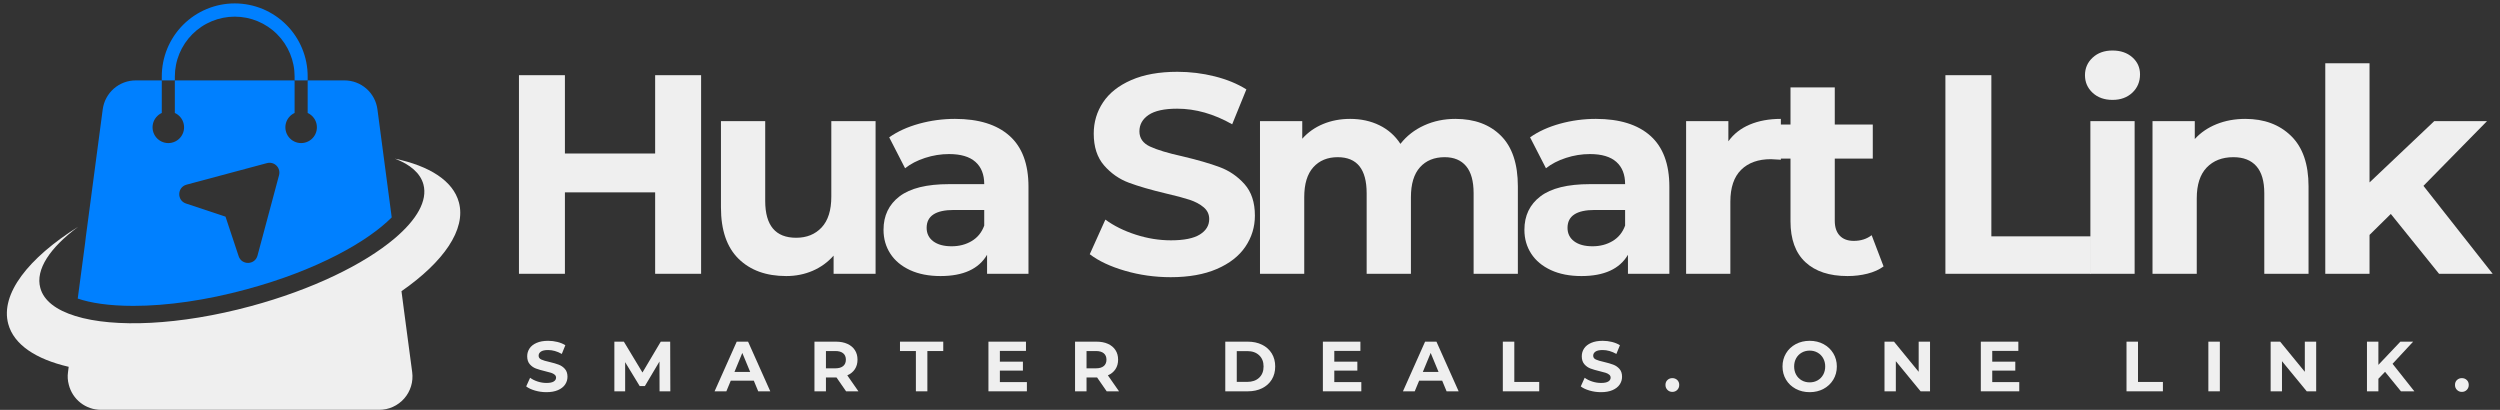
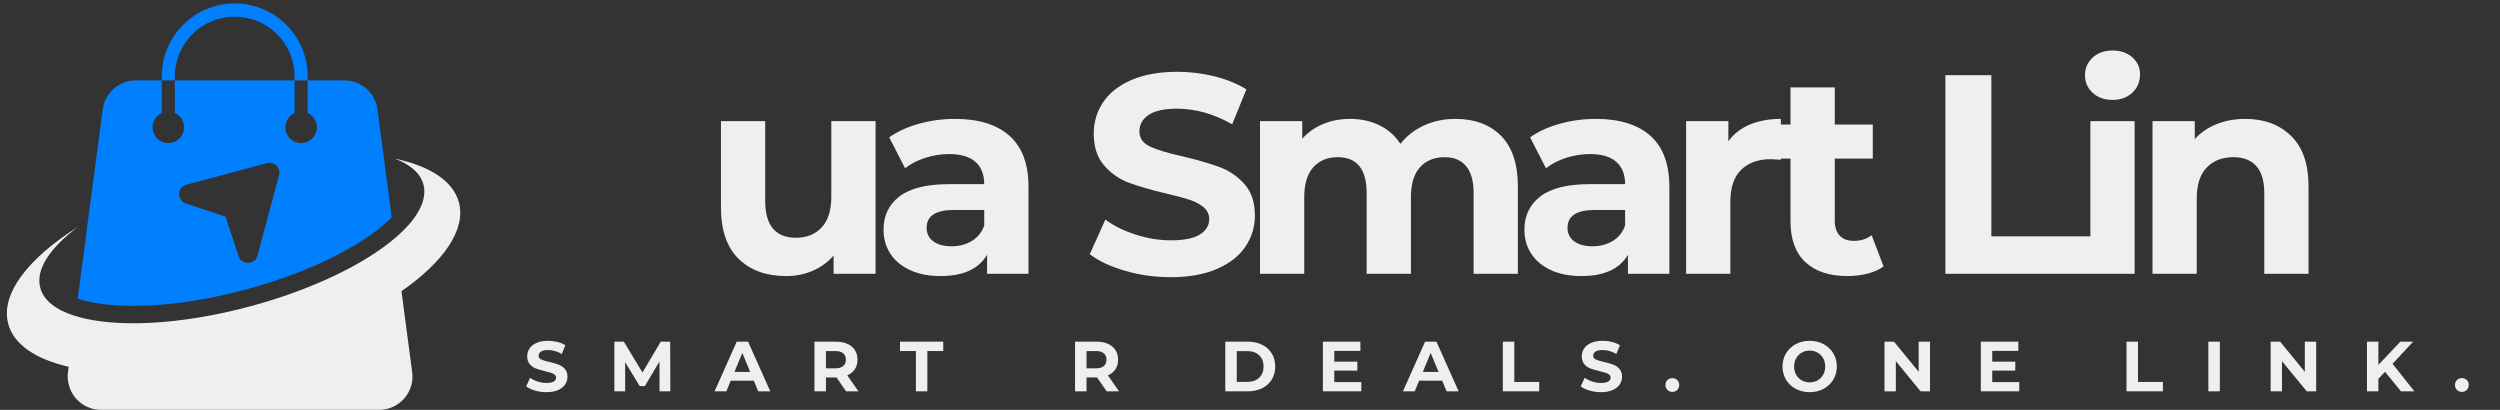
<svg xmlns="http://www.w3.org/2000/svg" width="2440" zoomAndPan="magnify" viewBox="0 0 1830 300" height="400" preserveAspectRatio="xMidYMid meet" version="1.0">
  <rect x="0" y="0" width="1830" height="300" fill="#333333" stroke="none" />
  <defs>
    <g />
    <clipPath id="f69776e09c">
      <rect x="0" width="1465" y="0" height="253" />
    </clipPath>
  </defs>
  <path fill="#0080ff" d="M 276.273 80.008 C 276.176 79.285 276.051 78.566 275.891 77.852 C 275.73 77.137 275.535 76.434 275.312 75.738 C 275.09 75.043 274.836 74.355 274.551 73.684 C 274.262 73.012 273.949 72.352 273.602 71.707 C 273.258 71.062 272.887 70.434 272.484 69.824 C 272.082 69.211 271.656 68.621 271.199 68.047 C 270.746 67.477 270.266 66.926 269.762 66.395 C 269.258 65.867 268.73 65.359 268.18 64.879 C 267.629 64.398 267.059 63.941 266.469 63.512 C 265.875 63.078 265.266 62.676 264.641 62.301 C 264.012 61.926 263.371 61.578 262.711 61.262 C 262.051 60.945 261.379 60.656 260.695 60.402 C 260.012 60.145 259.316 59.918 258.613 59.723 C 257.906 59.527 257.195 59.367 256.477 59.238 C 255.758 59.105 255.031 59.008 254.305 58.945 C 253.574 58.879 252.848 58.848 252.113 58.848 L 225.211 58.848 L 225.211 82.691 C 225.605 82.871 225.992 83.07 226.363 83.297 C 226.738 83.52 227.098 83.766 227.441 84.027 C 227.789 84.293 228.117 84.578 228.434 84.879 C 228.746 85.18 229.043 85.5 229.32 85.836 C 229.598 86.172 229.855 86.52 230.094 86.887 C 230.332 87.25 230.547 87.629 230.742 88.016 C 230.938 88.406 231.109 88.805 231.262 89.215 C 231.41 89.621 231.539 90.039 231.641 90.461 C 231.742 90.883 231.82 91.312 231.875 91.746 C 231.93 92.176 231.961 92.609 231.969 93.047 C 231.973 93.48 231.953 93.914 231.91 94.348 C 231.867 94.781 231.797 95.211 231.707 95.637 C 231.613 96.062 231.496 96.48 231.359 96.895 C 231.219 97.305 231.055 97.711 230.871 98.105 C 230.684 98.496 230.477 98.879 230.25 99.25 C 230.02 99.621 229.77 99.977 229.504 100.32 C 229.234 100.664 228.945 100.988 228.641 101.297 C 228.332 101.609 228.012 101.898 227.672 102.172 C 227.332 102.445 226.98 102.699 226.613 102.934 C 226.246 103.168 225.863 103.379 225.473 103.57 C 225.082 103.758 224.68 103.926 224.27 104.07 C 223.859 104.219 223.441 104.34 223.016 104.438 C 222.594 104.535 222.164 104.605 221.73 104.656 C 221.301 104.707 220.863 104.73 220.43 104.73 C 219.992 104.73 219.559 104.707 219.129 104.656 C 218.695 104.605 218.266 104.535 217.84 104.438 C 217.418 104.34 217 104.219 216.59 104.07 C 216.18 103.926 215.777 103.758 215.387 103.57 C 214.992 103.379 214.613 103.168 214.246 102.934 C 213.879 102.699 213.527 102.445 213.188 102.172 C 212.848 101.898 212.523 101.609 212.219 101.297 C 211.914 100.988 211.625 100.664 211.355 100.32 C 211.086 99.977 210.84 99.621 210.609 99.25 C 210.383 98.879 210.176 98.496 209.988 98.105 C 209.805 97.711 209.641 97.305 209.5 96.895 C 209.363 96.48 209.246 96.062 209.152 95.637 C 209.062 95.211 208.992 94.781 208.949 94.348 C 208.906 93.914 208.887 93.48 208.891 93.047 C 208.898 92.609 208.926 92.176 208.98 91.746 C 209.035 91.312 209.117 90.883 209.219 90.461 C 209.32 90.039 209.449 89.621 209.598 89.215 C 209.75 88.805 209.922 88.406 210.117 88.016 C 210.312 87.629 210.527 87.25 210.766 86.887 C 211.004 86.52 211.262 86.172 211.539 85.836 C 211.816 85.5 212.113 85.18 212.426 84.879 C 212.742 84.578 213.07 84.293 213.418 84.027 C 213.762 83.766 214.121 83.52 214.496 83.297 C 214.867 83.07 215.254 82.871 215.648 82.691 L 215.648 58.848 L 127.984 58.848 L 127.984 82.691 C 128.383 82.871 128.766 83.07 129.141 83.297 C 129.512 83.52 129.871 83.766 130.219 84.027 C 130.562 84.293 130.895 84.578 131.207 84.879 C 131.523 85.18 131.816 85.5 132.094 85.836 C 132.371 86.172 132.629 86.52 132.867 86.887 C 133.105 87.25 133.324 87.629 133.52 88.016 C 133.715 88.406 133.887 88.805 134.035 89.215 C 134.188 89.621 134.312 90.039 134.414 90.461 C 134.52 90.883 134.598 91.312 134.652 91.746 C 134.707 92.176 134.738 92.609 134.742 93.047 C 134.75 93.48 134.73 93.914 134.684 94.348 C 134.641 94.781 134.574 95.211 134.48 95.637 C 134.391 96.062 134.273 96.48 134.133 96.895 C 133.992 97.305 133.832 97.711 133.645 98.105 C 133.461 98.496 133.254 98.879 133.023 99.25 C 132.797 99.621 132.547 99.977 132.277 100.32 C 132.008 100.664 131.723 100.988 131.414 101.297 C 131.109 101.609 130.785 101.898 130.449 102.172 C 130.109 102.445 129.754 102.699 129.387 102.934 C 129.02 103.168 128.641 103.379 128.25 103.57 C 127.855 103.758 127.457 103.926 127.047 104.07 C 126.637 104.219 126.219 104.34 125.793 104.438 C 125.367 104.535 124.941 104.605 124.508 104.656 C 124.074 104.707 123.641 104.73 123.207 104.73 C 122.77 104.73 122.336 104.707 121.902 104.656 C 121.469 104.605 121.043 104.535 120.617 104.438 C 120.191 104.34 119.773 104.219 119.363 104.07 C 118.953 103.926 118.555 103.758 118.16 103.57 C 117.77 103.379 117.391 103.168 117.023 102.934 C 116.656 102.699 116.301 102.445 115.961 102.172 C 115.625 101.898 115.301 101.609 114.996 101.297 C 114.688 100.988 114.402 100.664 114.133 100.32 C 113.863 99.977 113.613 99.621 113.387 99.25 C 113.156 98.879 112.949 98.496 112.766 98.105 C 112.578 97.711 112.418 97.305 112.277 96.895 C 112.137 96.48 112.02 96.062 111.93 95.637 C 111.836 95.211 111.77 94.781 111.727 94.348 C 111.68 93.914 111.66 93.48 111.668 93.047 C 111.672 92.609 111.703 92.176 111.758 91.746 C 111.812 91.312 111.891 90.883 111.996 90.461 C 112.098 90.039 112.223 89.621 112.375 89.215 C 112.523 88.805 112.695 88.406 112.891 88.016 C 113.086 87.629 113.305 87.25 113.543 86.887 C 113.781 86.52 114.039 86.172 114.316 85.836 C 114.594 85.5 114.891 85.18 115.203 84.879 C 115.516 84.578 115.848 84.293 116.191 84.027 C 116.539 83.766 116.898 83.52 117.27 83.297 C 117.645 83.07 118.027 82.871 118.426 82.691 L 118.426 58.848 L 99.367 58.848 C 98.637 58.848 97.906 58.879 97.176 58.945 C 96.449 59.008 95.723 59.105 95.004 59.234 C 94.285 59.367 93.574 59.527 92.867 59.723 C 92.164 59.918 91.469 60.145 90.785 60.398 C 90.098 60.656 89.426 60.945 88.77 61.262 C 88.109 61.578 87.469 61.926 86.84 62.301 C 86.211 62.676 85.602 63.078 85.012 63.512 C 84.422 63.941 83.848 64.395 83.301 64.879 C 82.75 65.359 82.223 65.867 81.719 66.395 C 81.211 66.922 80.734 67.477 80.277 68.047 C 79.824 68.621 79.395 69.211 78.992 69.824 C 78.59 70.434 78.219 71.062 77.871 71.707 C 77.527 72.352 77.211 73.012 76.926 73.684 C 76.641 74.355 76.387 75.039 76.164 75.738 C 75.938 76.434 75.746 77.137 75.586 77.852 C 75.426 78.566 75.297 79.285 75.199 80.008 L 62.832 173.344 L 62.262 178.188 L 56.902 218.543 C 66.145 221.734 79.73 223.902 97.578 223.902 C 122.441 223.902 151.07 219.758 180.199 211.852 C 232.793 197.695 269.523 176.469 286.734 159.129 Z M 204.266 128.219 L 188.488 187.109 C 186.641 194.016 176.938 194.309 174.688 187.52 L 165.074 158.586 L 136.141 148.977 C 129.359 146.723 129.645 137.027 136.555 135.172 L 195.441 119.395 C 195.746 119.312 196.055 119.254 196.367 119.211 C 196.68 119.172 196.992 119.148 197.305 119.148 C 197.621 119.148 197.934 119.172 198.246 119.211 C 198.559 119.254 198.867 119.312 199.172 119.395 C 199.477 119.477 199.773 119.578 200.062 119.699 C 200.355 119.82 200.637 119.957 200.91 120.117 C 201.18 120.273 201.441 120.449 201.691 120.641 C 201.941 120.832 202.18 121.039 202.402 121.262 C 202.625 121.484 202.832 121.719 203.023 121.969 C 203.215 122.219 203.387 122.48 203.547 122.754 C 203.703 123.023 203.84 123.309 203.961 123.598 C 204.082 123.887 204.184 124.188 204.266 124.488 C 204.348 124.793 204.406 125.102 204.449 125.414 C 204.488 125.727 204.512 126.039 204.512 126.355 C 204.512 126.668 204.488 126.984 204.449 127.293 C 204.406 127.605 204.348 127.914 204.266 128.219 Z M 204.266 128.219 " fill-opacity="1" fill-rule="nonzero" />
  <path fill="#0080ff" d="M 225.211 56.039 L 225.211 58.844 L 215.648 58.844 L 215.648 56.039 C 215.648 54.605 215.578 53.172 215.438 51.742 C 215.297 50.312 215.09 48.895 214.809 47.488 C 214.531 46.078 214.184 44.688 213.766 43.312 C 213.348 41.938 212.867 40.586 212.316 39.262 C 211.77 37.934 211.156 36.637 210.48 35.371 C 209.805 34.105 209.066 32.875 208.27 31.68 C 207.473 30.484 206.617 29.332 205.707 28.223 C 204.797 27.113 203.832 26.051 202.816 25.035 C 201.801 24.02 200.742 23.055 199.629 22.145 C 198.52 21.234 197.367 20.379 196.176 19.582 C 194.98 18.781 193.75 18.043 192.484 17.367 C 191.219 16.691 189.922 16.078 188.598 15.527 C 187.27 14.977 185.918 14.496 184.543 14.078 C 183.172 13.66 181.781 13.312 180.371 13.031 C 178.965 12.75 177.543 12.543 176.117 12.402 C 174.688 12.258 173.254 12.188 171.816 12.188 C 170.383 12.188 168.949 12.258 167.52 12.402 C 166.09 12.543 164.672 12.75 163.266 13.031 C 161.855 13.312 160.465 13.66 159.09 14.078 C 157.719 14.496 156.367 14.977 155.039 15.527 C 153.715 16.078 152.418 16.691 151.152 17.367 C 149.883 18.043 148.656 18.781 147.461 19.582 C 146.266 20.379 145.113 21.234 144.004 22.145 C 142.895 23.055 141.832 24.02 140.816 25.035 C 139.805 26.051 138.84 27.113 137.93 28.223 C 137.02 29.332 136.164 30.484 135.367 31.68 C 134.57 32.875 133.832 34.105 133.156 35.371 C 132.48 36.637 131.867 37.934 131.316 39.262 C 130.77 40.586 130.285 41.938 129.871 43.312 C 129.453 44.688 129.105 46.078 128.828 47.488 C 128.547 48.895 128.336 50.312 128.195 51.742 C 128.059 53.172 127.988 54.605 127.988 56.039 L 127.988 58.844 L 118.426 58.844 L 118.426 56.039 C 118.422 54.289 118.5 52.539 118.668 50.797 C 118.836 49.055 119.086 47.32 119.426 45.602 C 119.762 43.883 120.184 42.184 120.688 40.508 C 121.191 38.828 121.777 37.18 122.445 35.562 C 123.113 33.941 123.859 32.359 124.68 30.812 C 125.504 29.266 126.398 27.762 127.371 26.305 C 128.34 24.848 129.383 23.438 130.492 22.082 C 131.602 20.727 132.773 19.43 134.008 18.188 C 135.246 16.949 136.543 15.77 137.895 14.656 C 139.246 13.543 140.652 12.5 142.105 11.527 C 143.562 10.551 145.062 9.648 146.605 8.824 C 148.152 7.996 149.73 7.246 151.352 6.574 C 152.969 5.902 154.617 5.312 156.293 4.805 C 157.969 4.293 159.664 3.867 161.383 3.523 C 163.102 3.184 164.832 2.926 166.574 2.754 C 168.32 2.582 170.066 2.496 171.816 2.496 C 173.57 2.496 175.316 2.582 177.062 2.754 C 178.805 2.926 180.535 3.184 182.254 3.523 C 183.973 3.867 185.668 4.293 187.344 4.805 C 189.02 5.312 190.668 5.902 192.285 6.574 C 193.902 7.246 195.484 7.996 197.027 8.824 C 198.574 9.648 200.074 10.551 201.527 11.527 C 202.984 12.5 204.387 13.543 205.742 14.656 C 207.094 15.77 208.391 16.949 209.625 18.188 C 210.863 19.43 212.035 20.727 213.145 22.082 C 214.254 23.438 215.293 24.848 216.266 26.305 C 217.234 27.762 218.133 29.266 218.957 30.812 C 219.777 32.359 220.523 33.941 221.191 35.562 C 221.855 37.18 222.441 38.828 222.949 40.508 C 223.453 42.184 223.875 43.883 224.211 45.602 C 224.547 47.32 224.801 49.055 224.969 50.797 C 225.133 52.539 225.215 54.289 225.211 56.039 Z M 225.211 56.039 " fill-opacity="1" fill-rule="nonzero" />
  <path fill="#efefef" d="M 335.898 148.07 C 331.625 132.324 314.41 121.488 289.039 116.133 C 300.324 120.402 307.719 126.777 309.949 135.004 C 313.137 146.926 305.039 160.887 288.785 174.594 C 266.406 193.527 228.473 212.016 183.527 224.129 C 131.633 238.156 83.5 240.129 55.195 231.332 C 41.168 226.996 31.988 220.113 29.504 210.742 C 25.805 197.352 36.578 181.285 57.234 165.988 C 20.641 188.938 0.113 215.266 6.043 237.133 C 10.121 252.309 26.316 262.953 50.285 268.5 L 49.777 272.453 C 49.348 275.531 49.539 278.57 50.352 281.57 C 50.672 282.879 51.102 284.148 51.637 285.387 C 52.176 286.621 52.809 287.805 53.539 288.938 C 54.273 290.066 55.094 291.129 56.004 292.121 C 56.914 293.117 57.898 294.027 58.961 294.855 C 60.023 295.684 61.148 296.422 62.332 297.062 C 63.516 297.707 64.746 298.246 66.02 298.684 C 67.293 299.121 68.594 299.449 69.926 299.668 C 71.254 299.887 72.59 299.996 73.938 299.992 L 277.562 299.992 C 278.426 299.992 279.289 299.949 280.148 299.855 C 281.008 299.766 281.863 299.629 282.707 299.445 C 283.551 299.266 284.387 299.035 285.207 298.766 C 286.027 298.496 286.832 298.18 287.621 297.824 C 288.406 297.469 289.172 297.07 289.918 296.633 C 290.664 296.195 291.383 295.719 292.078 295.203 C 292.773 294.688 293.438 294.137 294.074 293.551 C 294.711 292.965 295.312 292.348 295.883 291.699 C 296.453 291.047 296.988 290.371 297.488 289.664 C 297.984 288.957 298.445 288.223 298.863 287.469 C 299.285 286.715 299.664 285.938 300 285.141 C 300.336 284.344 300.633 283.535 300.883 282.707 C 301.133 281.879 301.34 281.039 301.504 280.191 C 301.664 279.34 301.781 278.484 301.852 277.625 C 301.922 276.762 301.945 275.898 301.926 275.035 C 301.906 274.172 301.836 273.309 301.727 272.453 L 295.73 227.316 L 293.883 213.164 C 324.676 191.742 341.316 168.027 335.898 148.07 Z M 335.898 148.07 " fill-opacity="1" fill-rule="nonzero" />
  <g transform="matrix(1, 0, 0, 1, 362, 0)">
    <g clip-path="url(#f69776e09c)">
      <g fill="#efefef" fill-opacity="1">
        <g transform="translate(0.643, 200.416)">
          <g>
-             <path d="M 150.562 -145.375 L 150.562 0 L 116.922 0 L 116.922 -59.609 L 50.875 -59.609 L 50.875 0 L 17.234 0 L 17.234 -145.375 L 50.875 -145.375 L 50.875 -88.047 L 116.922 -88.047 L 116.922 -145.375 Z M 150.562 -145.375 " />
-           </g>
+             </g>
        </g>
      </g>
      <g fill="#efefef" fill-opacity="1">
        <g transform="translate(151.411, 200.416)">
          <g>
            <path d="M 127.516 -111.734 L 127.516 0 L 96.781 0 L 96.781 -13.297 C 92.488 -8.441 87.363 -4.734 81.406 -2.172 C 75.457 0.379 69.02 1.656 62.094 1.656 C 47.414 1.656 35.785 -2.562 27.203 -11 C 18.617 -19.445 14.328 -31.977 14.328 -48.594 L 14.328 -111.734 L 46.719 -111.734 L 46.719 -53.375 C 46.719 -35.375 54.266 -26.375 69.359 -26.375 C 77.109 -26.375 83.336 -28.898 88.047 -33.953 C 92.754 -39.004 95.109 -46.516 95.109 -56.484 L 95.109 -111.734 Z M 127.516 -111.734 " />
          </g>
        </g>
      </g>
      <g fill="#efefef" fill-opacity="1">
        <g transform="translate(277.05, 200.416)">
          <g>
            <path d="M 60.016 -113.391 C 77.316 -113.391 90.602 -109.27 99.875 -101.031 C 109.156 -92.789 113.797 -80.363 113.797 -63.75 L 113.797 0 L 83.484 0 L 83.484 -13.906 C 77.391 -3.531 66.035 1.656 49.422 1.656 C 40.836 1.656 33.395 0.203 27.094 -2.703 C 20.801 -5.609 15.992 -9.617 12.672 -14.734 C 9.348 -19.859 7.688 -25.676 7.688 -32.188 C 7.688 -42.57 11.598 -50.738 19.422 -56.688 C 27.242 -62.645 39.32 -65.625 55.656 -65.625 L 81.406 -65.625 C 81.406 -72.688 79.258 -78.117 74.969 -81.922 C 70.676 -85.734 64.238 -87.641 55.656 -87.641 C 49.695 -87.641 43.844 -86.703 38.094 -84.828 C 32.352 -82.961 27.477 -80.438 23.469 -77.25 L 11.844 -99.891 C 17.926 -104.18 25.223 -107.504 33.734 -109.859 C 42.254 -112.211 51.016 -113.391 60.016 -113.391 Z M 57.531 -20.141 C 63.062 -20.141 67.973 -21.422 72.266 -23.984 C 76.555 -26.547 79.602 -30.316 81.406 -35.297 L 81.406 -46.719 L 59.188 -46.719 C 45.895 -46.719 39.25 -42.359 39.25 -33.641 C 39.25 -29.484 40.875 -26.191 44.125 -23.766 C 47.383 -21.348 51.852 -20.141 57.531 -20.141 Z M 57.531 -20.141 " />
          </g>
        </g>
      </g>
      <g fill="#efefef" fill-opacity="1">
        <g transform="translate(388.153, 200.416)">
          <g />
        </g>
      </g>
      <g fill="#efefef" fill-opacity="1">
        <g transform="translate(429.894, 200.416)">
          <g>
            <path d="M 65 2.484 C 53.508 2.484 42.398 0.926 31.672 -2.188 C 20.941 -5.301 12.32 -9.348 5.812 -14.328 L 17.234 -39.672 C 23.461 -35.098 30.867 -31.426 39.453 -28.656 C 48.035 -25.883 56.617 -24.5 65.203 -24.5 C 74.754 -24.5 81.816 -25.914 86.391 -28.75 C 90.961 -31.594 93.25 -35.367 93.25 -40.078 C 93.25 -43.535 91.895 -46.406 89.188 -48.688 C 86.488 -50.977 83.031 -52.816 78.812 -54.203 C 74.594 -55.586 68.879 -57.109 61.672 -58.766 C 50.598 -61.398 41.531 -64.031 34.469 -66.656 C 27.406 -69.289 21.348 -73.516 16.297 -79.328 C 11.242 -85.141 8.719 -92.895 8.719 -102.594 C 8.719 -111.039 11 -118.688 15.562 -125.531 C 20.133 -132.383 27.023 -137.816 36.234 -141.828 C 45.441 -145.848 56.691 -147.859 69.984 -147.859 C 79.266 -147.859 88.332 -146.75 97.188 -144.531 C 106.051 -142.32 113.805 -139.141 120.453 -134.984 L 110.062 -109.438 C 96.633 -117.051 83.207 -120.859 69.781 -120.859 C 60.363 -120.859 53.406 -119.336 48.906 -116.297 C 44.406 -113.254 42.156 -109.238 42.156 -104.25 C 42.156 -99.27 44.75 -95.566 49.938 -93.141 C 55.133 -90.711 63.062 -88.32 73.719 -85.969 C 84.801 -83.344 93.867 -80.711 100.922 -78.078 C 107.984 -75.453 114.039 -71.301 119.094 -65.625 C 124.156 -59.945 126.688 -52.266 126.688 -42.578 C 126.688 -34.266 124.363 -26.68 119.719 -19.828 C 115.082 -12.973 108.125 -7.539 98.844 -3.531 C 89.57 0.477 78.289 2.484 65 2.484 Z M 65 2.484 " />
          </g>
        </g>
      </g>
      <g fill="#efefef" fill-opacity="1">
        <g transform="translate(545.358, 200.416)">
          <g>
-             <path d="M 158.031 -113.391 C 172.02 -113.391 183.129 -109.27 191.359 -101.031 C 199.598 -92.789 203.719 -80.438 203.719 -63.969 L 203.719 0 L 171.328 0 L 171.328 -58.984 C 171.328 -67.836 169.492 -74.445 165.828 -78.812 C 162.16 -83.176 156.93 -85.359 150.141 -85.359 C 142.523 -85.359 136.504 -82.898 132.078 -77.984 C 127.648 -73.066 125.438 -65.766 125.438 -56.078 L 125.438 0 L 93.031 0 L 93.031 -58.984 C 93.031 -76.566 85.973 -85.359 71.859 -85.359 C 64.379 -85.359 58.422 -82.898 53.984 -77.984 C 49.555 -73.066 47.344 -65.766 47.344 -56.078 L 47.344 0 L 14.953 0 L 14.953 -111.734 L 45.891 -111.734 L 45.891 -98.859 C 50.047 -103.555 55.133 -107.148 61.156 -109.641 C 67.176 -112.141 73.785 -113.391 80.984 -113.391 C 88.879 -113.391 96.008 -111.832 102.375 -108.719 C 108.75 -105.602 113.875 -101.066 117.75 -95.109 C 122.32 -100.93 128.102 -105.43 135.094 -108.609 C 142.082 -111.797 149.727 -113.391 158.031 -113.391 Z M 158.031 -113.391 " />
+             <path d="M 158.031 -113.391 C 172.02 -113.391 183.129 -109.27 191.359 -101.031 C 199.598 -92.789 203.719 -80.438 203.719 -63.969 L 203.719 0 L 171.328 0 L 171.328 -58.984 C 171.328 -67.836 169.492 -74.445 165.828 -78.812 C 162.16 -83.176 156.93 -85.359 150.141 -85.359 C 142.523 -85.359 136.504 -82.898 132.078 -77.984 C 127.648 -73.066 125.438 -65.766 125.438 -56.078 L 125.438 0 L 93.031 0 L 93.031 -58.984 C 93.031 -76.566 85.973 -85.359 71.859 -85.359 C 64.379 -85.359 58.422 -82.898 53.984 -77.984 C 49.555 -73.066 47.344 -65.766 47.344 -56.078 L 47.344 0 L 14.953 0 L 14.953 -111.734 L 45.891 -111.734 L 45.891 -98.859 C 50.047 -103.555 55.133 -107.148 61.156 -109.641 C 67.176 -112.141 73.785 -113.391 80.984 -113.391 C 88.879 -113.391 96.008 -111.832 102.375 -108.719 C 108.75 -105.602 113.875 -101.066 117.75 -95.109 C 122.32 -100.93 128.102 -105.43 135.094 -108.609 C 142.082 -111.797 149.727 -113.391 158.031 -113.391 Z " />
          </g>
        </g>
      </g>
      <g fill="#efefef" fill-opacity="1">
        <g transform="translate(746.174, 200.416)">
          <g>
            <path d="M 60.016 -113.391 C 77.316 -113.391 90.602 -109.27 99.875 -101.031 C 109.156 -92.789 113.797 -80.363 113.797 -63.75 L 113.797 0 L 83.484 0 L 83.484 -13.906 C 77.391 -3.531 66.035 1.656 49.422 1.656 C 40.836 1.656 33.395 0.203 27.094 -2.703 C 20.801 -5.609 15.992 -9.617 12.672 -14.734 C 9.348 -19.859 7.688 -25.676 7.688 -32.188 C 7.688 -42.57 11.598 -50.738 19.422 -56.688 C 27.242 -62.645 39.32 -65.625 55.656 -65.625 L 81.406 -65.625 C 81.406 -72.688 79.258 -78.117 74.969 -81.922 C 70.676 -85.734 64.238 -87.641 55.656 -87.641 C 49.695 -87.641 43.844 -86.703 38.094 -84.828 C 32.352 -82.961 27.477 -80.438 23.469 -77.25 L 11.844 -99.891 C 17.926 -104.18 25.223 -107.504 33.734 -109.859 C 42.254 -112.211 51.016 -113.391 60.016 -113.391 Z M 57.531 -20.141 C 63.062 -20.141 67.973 -21.422 72.266 -23.984 C 76.555 -26.547 79.602 -30.316 81.406 -35.297 L 81.406 -46.719 L 59.188 -46.719 C 45.895 -46.719 39.25 -42.359 39.25 -33.641 C 39.25 -29.484 40.875 -26.191 44.125 -23.766 C 47.383 -21.348 51.852 -20.141 57.531 -20.141 Z M 57.531 -20.141 " />
          </g>
        </g>
      </g>
      <g fill="#efefef" fill-opacity="1">
        <g transform="translate(857.277, 200.416)">
          <g>
            <path d="M 45.891 -96.984 C 49.766 -102.379 54.988 -106.461 61.562 -109.234 C 68.145 -112.004 75.727 -113.391 84.312 -113.391 L 84.312 -83.484 C 80.719 -83.766 78.297 -83.906 77.047 -83.906 C 67.766 -83.906 60.492 -81.305 55.234 -76.109 C 49.973 -70.922 47.344 -63.133 47.344 -52.75 L 47.344 0 L 14.953 0 L 14.953 -111.734 L 45.891 -111.734 Z M 45.891 -96.984 " />
          </g>
        </g>
      </g>
      <g fill="#efefef" fill-opacity="1">
        <g transform="translate(929.753, 200.416)">
          <g>
            <path d="M 87.016 -5.406 C 83.828 -3.051 79.914 -1.285 75.281 -0.109 C 70.645 1.066 65.766 1.656 60.641 1.656 C 47.348 1.656 37.066 -1.734 29.797 -8.516 C 22.523 -15.297 18.891 -25.266 18.891 -38.422 L 18.891 -84.312 L 1.656 -84.312 L 1.656 -109.234 L 18.891 -109.234 L 18.891 -136.438 L 51.297 -136.438 L 51.297 -109.234 L 79.125 -109.234 L 79.125 -84.312 L 51.297 -84.312 L 51.297 -38.828 C 51.297 -34.129 52.504 -30.5 54.922 -27.938 C 57.348 -25.375 60.773 -24.094 65.203 -24.094 C 70.328 -24.094 74.691 -25.477 78.297 -28.25 Z M 87.016 -5.406 " />
          </g>
        </g>
      </g>
      <g fill="#efefef" fill-opacity="1">
        <g transform="translate(1003.059, 200.416)">
          <g />
        </g>
      </g>
      <g fill="#efefef" fill-opacity="1">
        <g transform="translate(1044.8, 200.416)">
          <g>
            <path d="M 17.234 -145.375 L 50.875 -145.375 L 50.875 -27.406 L 123.766 -27.406 L 123.766 0 L 17.234 0 Z M 17.234 -145.375 " />
          </g>
        </g>
      </g>
      <g fill="#efefef" fill-opacity="1">
        <g transform="translate(1153.203, 200.416)">
          <g>
            <path d="M 14.953 -111.734 L 47.344 -111.734 L 47.344 0 L 14.953 0 Z M 31.156 -127.297 C 25.195 -127.297 20.348 -129.023 16.609 -132.484 C 12.867 -135.953 11 -140.25 11 -145.375 C 11 -150.488 12.867 -154.773 16.609 -158.234 C 20.348 -161.703 25.195 -163.438 31.156 -163.438 C 37.102 -163.438 41.945 -161.773 45.688 -158.453 C 49.426 -155.129 51.297 -150.977 51.297 -146 C 51.297 -140.594 49.426 -136.125 45.688 -132.594 C 41.945 -129.062 37.102 -127.297 31.156 -127.297 Z M 31.156 -127.297 " />
          </g>
        </g>
      </g>
      <g fill="#efefef" fill-opacity="1">
        <g transform="translate(1198.682, 200.416)">
          <g>
            <path d="M 82.859 -113.391 C 96.703 -113.391 107.879 -109.234 116.391 -100.922 C 124.91 -92.617 129.172 -80.301 129.172 -63.969 L 129.172 0 L 96.781 0 L 96.781 -58.984 C 96.781 -67.836 94.836 -74.445 90.953 -78.812 C 87.078 -83.176 81.473 -85.359 74.141 -85.359 C 65.973 -85.359 59.461 -82.828 54.609 -77.766 C 49.766 -72.711 47.344 -65.203 47.344 -55.234 L 47.344 0 L 14.953 0 L 14.953 -111.734 L 45.891 -111.734 L 45.891 -98.641 C 50.18 -103.348 55.508 -106.984 61.875 -109.547 C 68.25 -112.109 75.242 -113.391 82.859 -113.391 Z M 82.859 -113.391 " />
          </g>
        </g>
      </g>
      <g fill="#efefef" fill-opacity="1">
        <g transform="translate(1325.153, 200.416)">
          <g>
-             <path d="M 62.922 -43.812 L 47.344 -28.453 L 47.344 0 L 14.953 0 L 14.953 -154.094 L 47.344 -154.094 L 47.344 -66.875 L 94.703 -111.734 L 133.328 -111.734 L 86.812 -64.375 L 137.484 0 L 98.234 0 Z M 62.922 -43.812 " />
-           </g>
+             </g>
        </g>
      </g>
    </g>
  </g>
  <g fill="#efefef" fill-opacity="1">
    <g transform="translate(383.723, 286.443)">
      <g>
        <path d="M 16.25 0.625 C 13.375 0.625 10.594 0.234 7.906 -0.547 C 5.227 -1.328 3.078 -2.336 1.453 -3.578 L 4.312 -9.922 C 5.863 -8.773 7.711 -7.852 9.859 -7.156 C 12.004 -6.469 14.148 -6.125 16.297 -6.125 C 18.691 -6.125 20.457 -6.477 21.594 -7.188 C 22.738 -7.895 23.312 -8.836 23.312 -10.016 C 23.312 -10.879 22.973 -11.598 22.297 -12.172 C 21.617 -12.742 20.754 -13.203 19.703 -13.547 C 18.648 -13.898 17.223 -14.281 15.422 -14.688 C 12.648 -15.352 10.379 -16.016 8.609 -16.672 C 6.848 -17.328 5.336 -18.379 4.078 -19.828 C 2.816 -21.285 2.188 -23.227 2.188 -25.656 C 2.188 -27.758 2.754 -29.664 3.891 -31.375 C 5.035 -33.094 6.758 -34.453 9.062 -35.453 C 11.363 -36.461 14.176 -36.969 17.5 -36.969 C 19.812 -36.969 22.078 -36.691 24.297 -36.141 C 26.516 -35.586 28.453 -34.789 30.109 -33.75 L 27.516 -27.359 C 24.16 -29.266 20.805 -30.219 17.453 -30.219 C 15.098 -30.219 13.359 -29.836 12.234 -29.078 C 11.109 -28.316 10.547 -27.312 10.547 -26.062 C 10.547 -24.82 11.191 -23.895 12.484 -23.281 C 13.785 -22.676 15.77 -22.082 18.438 -21.5 C 21.207 -20.844 23.473 -20.18 25.234 -19.516 C 26.992 -18.859 28.504 -17.82 29.766 -16.406 C 31.035 -14.988 31.672 -13.066 31.672 -10.641 C 31.672 -8.566 31.086 -6.672 29.922 -4.953 C 28.766 -3.242 27.023 -1.883 24.703 -0.875 C 22.391 0.125 19.57 0.625 16.25 0.625 Z M 16.25 0.625 " />
      </g>
    </g>
  </g>
  <g fill="#efefef" fill-opacity="1">
    <g transform="translate(445.405, 286.443)">
      <g>
        <path d="M 37.391 0 L 37.328 -21.812 L 26.641 -3.844 L 22.844 -3.844 L 12.203 -21.344 L 12.203 0 L 4.312 0 L 4.312 -36.344 L 11.266 -36.344 L 24.875 -13.766 L 38.266 -36.344 L 45.172 -36.344 L 45.281 0 Z M 37.391 0 " />
      </g>
    </g>
  </g>
  <g fill="#efefef" fill-opacity="1">
    <g transform="translate(523.543, 286.443)">
      <g>
        <path d="M 28.25 -7.781 L 11.375 -7.781 L 8.156 0 L -0.469 0 L 15.734 -36.344 L 24.047 -36.344 L 40.297 0 L 31.469 0 Z M 25.594 -14.172 L 19.828 -28.094 L 14.078 -14.172 Z M 25.594 -14.172 " />
      </g>
    </g>
  </g>
  <g fill="#efefef" fill-opacity="1">
    <g transform="translate(591.869, 286.443)">
      <g>
        <path d="M 27.469 0 L 20.453 -10.125 L 12.719 -10.125 L 12.719 0 L 4.312 0 L 4.312 -36.344 L 20.047 -36.344 C 23.266 -36.344 26.055 -35.805 28.422 -34.734 C 30.797 -33.66 32.625 -32.133 33.906 -30.156 C 35.188 -28.188 35.828 -25.852 35.828 -23.156 C 35.828 -20.457 35.176 -18.129 33.875 -16.172 C 32.582 -14.211 30.738 -12.719 28.344 -11.688 L 36.5 0 Z M 27.312 -23.156 C 27.312 -25.195 26.648 -26.758 25.328 -27.844 C 24.016 -28.938 22.098 -29.484 19.578 -29.484 L 12.719 -29.484 L 12.719 -16.828 L 19.578 -16.828 C 22.098 -16.828 24.016 -17.379 25.328 -18.484 C 26.648 -19.586 27.312 -21.145 27.312 -23.156 Z M 27.312 -23.156 " />
      </g>
    </g>
  </g>
  <g fill="#efefef" fill-opacity="1">
    <g transform="translate(658.586, 286.443)">
      <g>
        <path d="M 11.844 -29.484 L 0.203 -29.484 L 0.203 -36.344 L 31.875 -36.344 L 31.875 -29.484 L 20.25 -29.484 L 20.25 0 L 11.844 0 Z M 11.844 -29.484 " />
      </g>
    </g>
  </g>
  <g fill="#efefef" fill-opacity="1">
    <g transform="translate(719.23, 286.443)">
      <g>
-         <path d="M 32.453 -6.75 L 32.453 0 L 4.312 0 L 4.312 -36.344 L 31.781 -36.344 L 31.781 -29.594 L 12.672 -29.594 L 12.672 -21.703 L 29.547 -21.703 L 29.547 -15.156 L 12.672 -15.156 L 12.672 -6.75 Z M 32.453 -6.75 " />
-       </g>
+         </g>
    </g>
  </g>
  <g fill="#efefef" fill-opacity="1">
    <g transform="translate(782.624, 286.443)">
      <g>
        <path d="M 27.469 0 L 20.453 -10.125 L 12.719 -10.125 L 12.719 0 L 4.312 0 L 4.312 -36.344 L 20.047 -36.344 C 23.266 -36.344 26.055 -35.805 28.422 -34.734 C 30.797 -33.66 32.625 -32.133 33.906 -30.156 C 35.188 -28.188 35.828 -25.852 35.828 -23.156 C 35.828 -20.457 35.176 -18.129 33.875 -16.172 C 32.582 -14.211 30.738 -12.719 28.344 -11.688 L 36.5 0 Z M 27.312 -23.156 C 27.312 -25.195 26.648 -26.758 25.328 -27.844 C 24.016 -28.938 22.098 -29.484 19.578 -29.484 L 12.719 -29.484 L 12.719 -16.828 L 19.578 -16.828 C 22.098 -16.828 24.016 -17.379 25.328 -18.484 C 26.648 -19.586 27.312 -21.145 27.312 -23.156 Z M 27.312 -23.156 " />
      </g>
    </g>
  </g>
  <g fill="#efefef" fill-opacity="1">
    <g transform="translate(849.341, 286.443)">
      <g />
    </g>
  </g>
  <g fill="#efefef" fill-opacity="1">
    <g transform="translate(892.593, 286.443)">
      <g>
        <path d="M 4.312 -36.344 L 20.828 -36.344 C 24.766 -36.344 28.25 -35.586 31.281 -34.078 C 34.312 -32.578 36.664 -30.457 38.344 -27.719 C 40.02 -24.988 40.859 -21.805 40.859 -18.172 C 40.859 -14.535 40.02 -11.348 38.344 -8.609 C 36.664 -5.879 34.312 -3.758 31.281 -2.25 C 28.25 -0.75 24.766 0 20.828 0 L 4.312 0 Z M 20.406 -6.906 C 24.039 -6.906 26.938 -7.914 29.094 -9.938 C 31.258 -11.969 32.344 -14.711 32.344 -18.172 C 32.344 -21.629 31.258 -24.367 29.094 -26.391 C 26.938 -28.422 24.039 -29.438 20.406 -29.438 L 12.719 -29.438 L 12.719 -6.906 Z M 20.406 -6.906 " />
      </g>
    </g>
  </g>
  <g fill="#efefef" fill-opacity="1">
    <g transform="translate(964.034, 286.443)">
      <g>
        <path d="M 32.453 -6.75 L 32.453 0 L 4.312 0 L 4.312 -36.344 L 31.781 -36.344 L 31.781 -29.594 L 12.672 -29.594 L 12.672 -21.703 L 29.547 -21.703 L 29.547 -15.156 L 12.672 -15.156 L 12.672 -6.75 Z M 32.453 -6.75 " />
      </g>
    </g>
  </g>
  <g fill="#efefef" fill-opacity="1">
    <g transform="translate(1027.429, 286.443)">
      <g>
        <path d="M 28.25 -7.781 L 11.375 -7.781 L 8.156 0 L -0.469 0 L 15.734 -36.344 L 24.047 -36.344 L 40.297 0 L 31.469 0 Z M 25.594 -14.172 L 19.828 -28.094 L 14.078 -14.172 Z M 25.594 -14.172 " />
      </g>
    </g>
  </g>
  <g fill="#efefef" fill-opacity="1">
    <g transform="translate(1095.755, 286.443)">
      <g>
        <path d="M 4.312 -36.344 L 12.719 -36.344 L 12.719 -6.859 L 30.953 -6.859 L 30.953 0 L 4.312 0 Z M 4.312 -36.344 " />
      </g>
    </g>
  </g>
  <g fill="#efefef" fill-opacity="1">
    <g transform="translate(1155.672, 286.443)">
      <g>
        <path d="M 16.25 0.625 C 13.375 0.625 10.594 0.234 7.906 -0.547 C 5.227 -1.328 3.078 -2.336 1.453 -3.578 L 4.312 -9.922 C 5.863 -8.773 7.711 -7.852 9.859 -7.156 C 12.004 -6.469 14.148 -6.125 16.297 -6.125 C 18.691 -6.125 20.457 -6.477 21.594 -7.188 C 22.738 -7.895 23.312 -8.836 23.312 -10.016 C 23.312 -10.879 22.973 -11.598 22.297 -12.172 C 21.617 -12.742 20.754 -13.203 19.703 -13.547 C 18.648 -13.898 17.223 -14.281 15.422 -14.688 C 12.648 -15.352 10.379 -16.016 8.609 -16.672 C 6.848 -17.328 5.336 -18.379 4.078 -19.828 C 2.816 -21.285 2.188 -23.227 2.188 -25.656 C 2.188 -27.758 2.754 -29.664 3.891 -31.375 C 5.035 -33.094 6.758 -34.453 9.062 -35.453 C 11.363 -36.461 14.176 -36.969 17.5 -36.969 C 19.812 -36.969 22.078 -36.691 24.297 -36.141 C 26.516 -35.586 28.453 -34.789 30.109 -33.75 L 27.516 -27.359 C 24.16 -29.266 20.805 -30.219 17.453 -30.219 C 15.098 -30.219 13.359 -29.836 12.234 -29.078 C 11.109 -28.316 10.547 -27.312 10.547 -26.062 C 10.547 -24.82 11.191 -23.895 12.484 -23.281 C 13.785 -22.676 15.77 -22.082 18.438 -21.5 C 21.207 -20.844 23.473 -20.18 25.234 -19.516 C 26.992 -18.859 28.504 -17.82 29.766 -16.406 C 31.035 -14.988 31.672 -13.066 31.672 -10.641 C 31.672 -8.566 31.086 -6.672 29.922 -4.953 C 28.766 -3.242 27.023 -1.883 24.703 -0.875 C 22.391 0.125 19.57 0.625 16.25 0.625 Z M 16.25 0.625 " />
      </g>
    </g>
  </g>
  <g fill="#efefef" fill-opacity="1">
    <g transform="translate(1217.353, 286.443)">
      <g>
        <path d="M 6.797 0.422 C 5.379 0.422 4.188 -0.062 3.219 -1.031 C 2.25 -2.008 1.766 -3.223 1.766 -4.672 C 1.766 -6.16 2.25 -7.363 3.219 -8.281 C 4.188 -9.195 5.379 -9.656 6.797 -9.656 C 8.223 -9.656 9.422 -9.195 10.391 -8.281 C 11.359 -7.363 11.844 -6.16 11.844 -4.672 C 11.844 -3.223 11.359 -2.008 10.391 -1.031 C 9.422 -0.062 8.223 0.422 6.797 0.422 Z M 6.797 0.422 " />
      </g>
    </g>
  </g>
  <g fill="#efefef" fill-opacity="1">
    <g transform="translate(1259.515, 286.443)">
      <g />
    </g>
  </g>
  <g fill="#efefef" fill-opacity="1">
    <g transform="translate(1302.767, 286.443)">
      <g>
        <path d="M 21.906 0.625 C 18.133 0.625 14.734 -0.188 11.703 -1.812 C 8.68 -3.438 6.312 -5.676 4.594 -8.531 C 2.883 -11.395 2.031 -14.609 2.031 -18.172 C 2.031 -21.734 2.883 -24.941 4.594 -27.797 C 6.312 -30.66 8.68 -32.906 11.703 -34.531 C 14.734 -36.156 18.133 -36.969 21.906 -36.969 C 25.688 -36.969 29.082 -36.156 32.094 -34.531 C 35.102 -32.906 37.473 -30.66 39.203 -27.797 C 40.93 -24.941 41.797 -21.734 41.797 -18.172 C 41.797 -14.609 40.93 -11.395 39.203 -8.531 C 37.473 -5.676 35.102 -3.438 32.094 -1.812 C 29.082 -0.188 25.688 0.625 21.906 0.625 Z M 21.906 -6.547 C 24.051 -6.547 25.988 -7.035 27.719 -8.016 C 29.457 -9.004 30.816 -10.379 31.797 -12.141 C 32.785 -13.91 33.281 -15.922 33.281 -18.172 C 33.281 -20.422 32.785 -22.426 31.797 -24.188 C 30.816 -25.957 29.457 -27.332 27.719 -28.312 C 25.988 -29.301 24.051 -29.797 21.906 -29.797 C 19.758 -29.797 17.82 -29.301 16.094 -28.312 C 14.363 -27.332 13.004 -25.957 12.016 -24.188 C 11.035 -22.426 10.547 -20.422 10.547 -18.172 C 10.547 -15.922 11.035 -13.91 12.016 -12.141 C 13.004 -10.379 14.363 -9.004 16.094 -8.016 C 17.82 -7.035 19.758 -6.547 21.906 -6.547 Z M 21.906 -6.547 " />
      </g>
    </g>
  </g>
  <g fill="#efefef" fill-opacity="1">
    <g transform="translate(1375.142, 286.443)">
      <g>
        <path d="M 37.641 -36.344 L 37.641 0 L 30.734 0 L 12.609 -22.062 L 12.609 0 L 4.312 0 L 4.312 -36.344 L 11.266 -36.344 L 29.328 -14.281 L 29.328 -36.344 Z M 37.641 -36.344 " />
      </g>
    </g>
  </g>
  <g fill="#efefef" fill-opacity="1">
    <g transform="translate(1445.649, 286.443)">
      <g>
        <path d="M 32.453 -6.75 L 32.453 0 L 4.312 0 L 4.312 -36.344 L 31.781 -36.344 L 31.781 -29.594 L 12.672 -29.594 L 12.672 -21.703 L 29.547 -21.703 L 29.547 -15.156 L 12.672 -15.156 L 12.672 -6.75 Z M 32.453 -6.75 " />
      </g>
    </g>
  </g>
  <g fill="#efefef" fill-opacity="1">
    <g transform="translate(1509.044, 286.443)">
      <g />
    </g>
  </g>
  <g fill="#efefef" fill-opacity="1">
    <g transform="translate(1552.296, 286.443)">
      <g>
        <path d="M 4.312 -36.344 L 12.719 -36.344 L 12.719 -6.859 L 30.953 -6.859 L 30.953 0 L 4.312 0 Z M 4.312 -36.344 " />
      </g>
    </g>
  </g>
  <g fill="#efefef" fill-opacity="1">
    <g transform="translate(1612.212, 286.443)">
      <g>
        <path d="M 4.312 -36.344 L 12.719 -36.344 L 12.719 0 L 4.312 0 Z M 4.312 -36.344 " />
      </g>
    </g>
  </g>
  <g fill="#efefef" fill-opacity="1">
    <g transform="translate(1657.8, 286.443)">
      <g>
        <path d="M 37.641 -36.344 L 37.641 0 L 30.734 0 L 12.609 -22.062 L 12.609 0 L 4.312 0 L 4.312 -36.344 L 11.266 -36.344 L 29.328 -14.281 L 29.328 -36.344 Z M 37.641 -36.344 " />
      </g>
    </g>
  </g>
  <g fill="#efefef" fill-opacity="1">
    <g transform="translate(1728.307, 286.443)">
      <g>
        <path d="M 17.547 -14.281 L 12.672 -9.188 L 12.672 0 L 4.312 0 L 4.312 -36.344 L 12.672 -36.344 L 12.672 -19.359 L 28.766 -36.344 L 38.109 -36.344 L 23.047 -20.141 L 39 0 L 29.188 0 Z M 17.547 -14.281 " />
      </g>
    </g>
  </g>
  <g fill="#efefef" fill-opacity="1">
    <g transform="translate(1795.284, 286.443)">
      <g>
        <path d="M 6.797 0.422 C 5.379 0.422 4.188 -0.062 3.219 -1.031 C 2.25 -2.008 1.766 -3.223 1.766 -4.672 C 1.766 -6.16 2.25 -7.363 3.219 -8.281 C 4.188 -9.195 5.379 -9.656 6.797 -9.656 C 8.223 -9.656 9.422 -9.195 10.391 -8.281 C 11.359 -7.363 11.844 -6.16 11.844 -4.672 C 11.844 -3.223 11.359 -2.008 10.391 -1.031 C 9.422 -0.062 8.223 0.422 6.797 0.422 Z M 6.797 0.422 " />
      </g>
    </g>
  </g>
</svg>